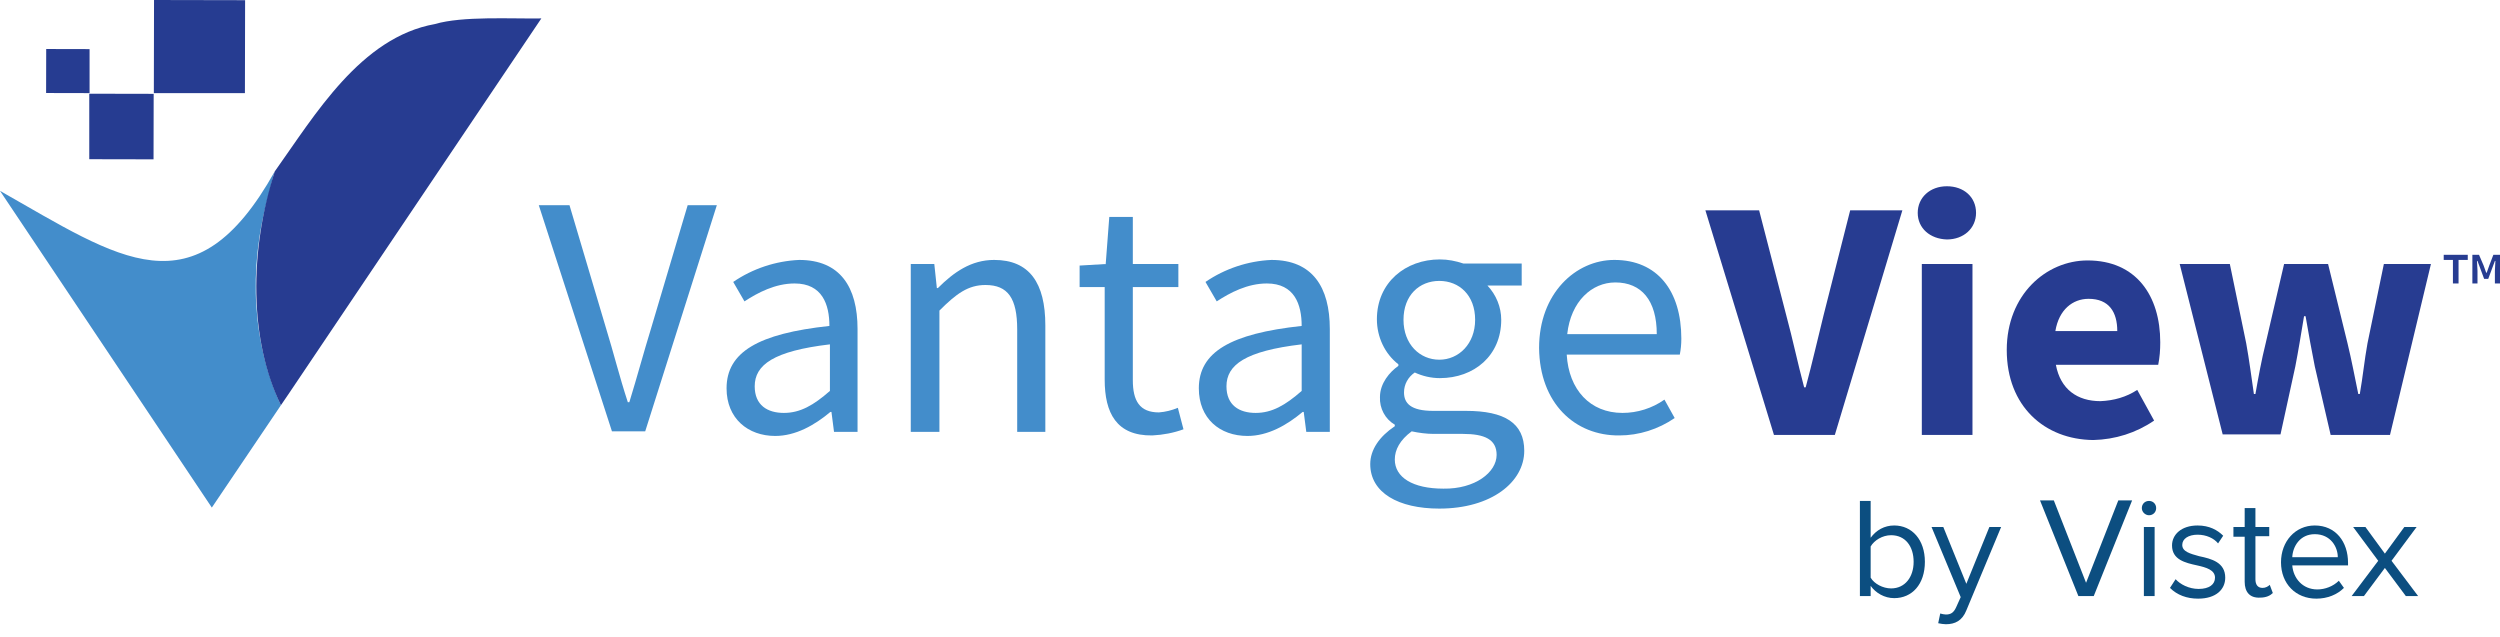
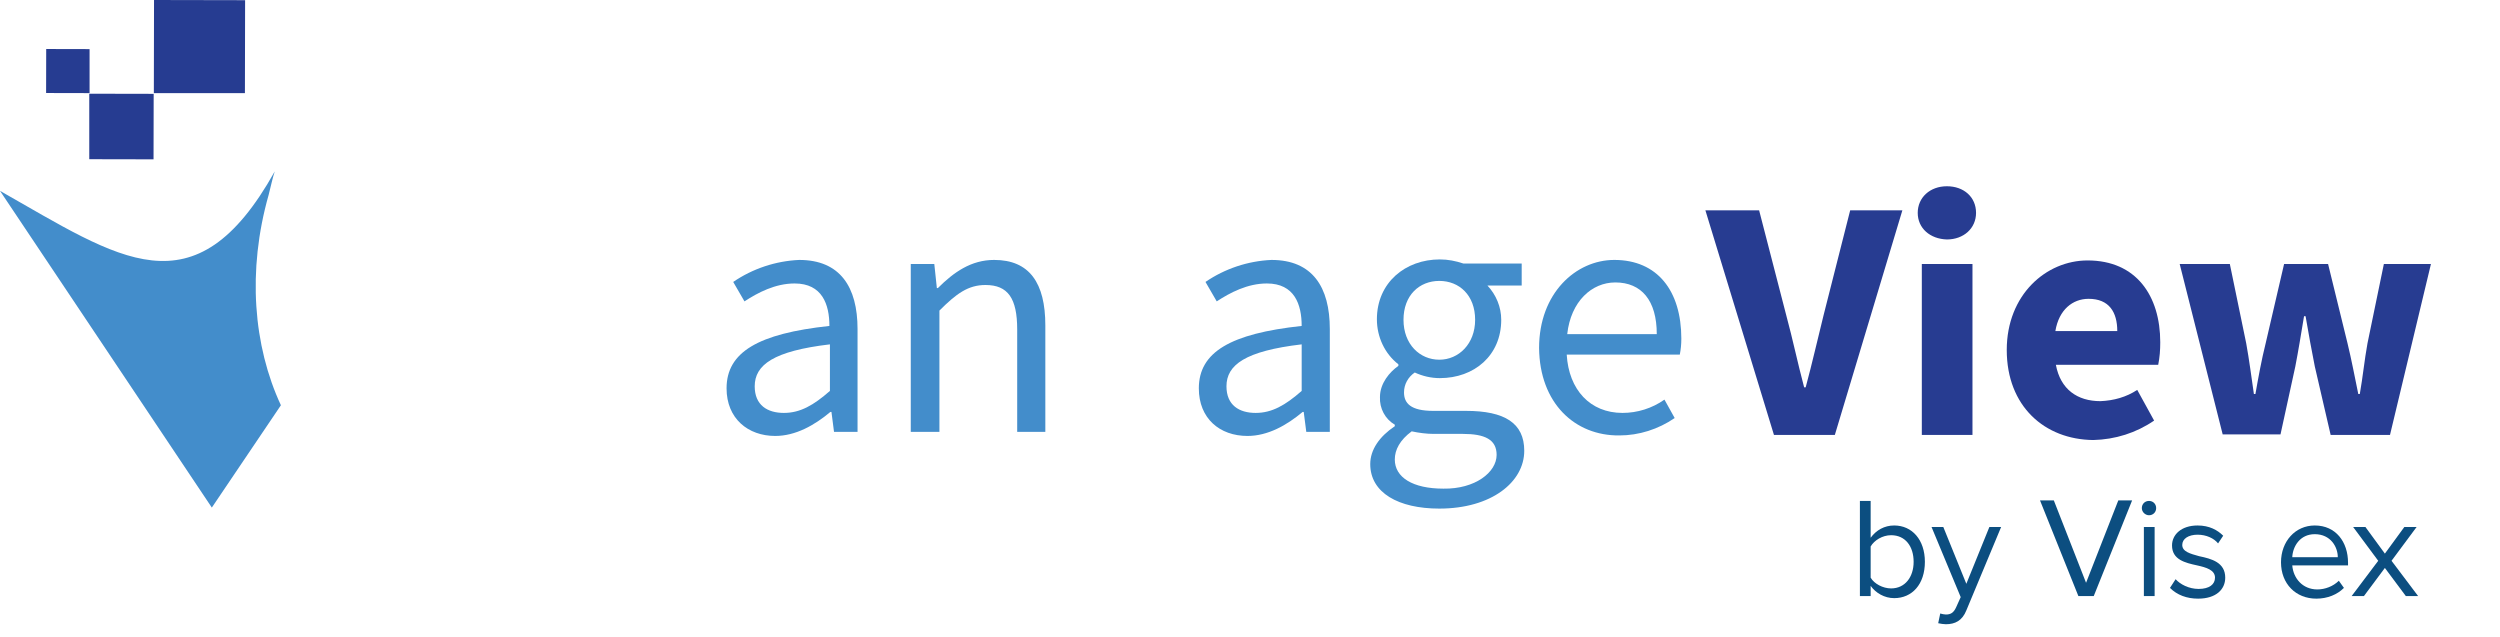
<svg xmlns="http://www.w3.org/2000/svg" xmlns:xlink="http://www.w3.org/1999/xlink" version="1.1" id="Component_3_1" x="0px" y="0px" viewBox="0 0 488.6 124.5" style="enable-background:new 0 0 488.6 124.5;" xml:space="preserve">
  <style type="text/css">
	.st0{clip-path:url(#SVGID_00000146488024455444246300000010400423295706123138_);}
	.st1{fill:url(#Rectangle_984_00000043419847645283404920000014276604596838353792_);}
	.st2{clip-path:url(#SVGID_00000074432576112678686200000006171842721419871642_);}
	.st3{fill:url(#Rectangle_986_00000057846044322738431910000012445372472172555433_);}
	.st4{clip-path:url(#SVGID_00000001639008723714975480000004738908396000345755_);}
	.st5{fill:url(#Rectangle_988_00000018236618540276312130000004164624660284384132_);}
	.st6{clip-path:url(#SVGID_00000029017825470140260910000006748358999422772646_);}
	.st7{fill:#438DCB;}
	.st8{fill:#273C91;}
	.st9{enable-background:new    ;}
	.st10{fill:#0C4E80;}
</style>
  <g id="Group_2132">
    <g id="Group_2125" transform="translate(30.065 0)">
      <g>
        <defs>
          <rect id="SVGID_1_" x="-0.2" y="0.2" transform="matrix(1.999996e-03 -1 1 1.999996e-03 -0.198 18)" width="18.2" height="17.8" />
        </defs>
        <clipPath id="SVGID_00000088119844824435608790000016366839797794763454_">
          <use xlink:href="#SVGID_1_" style="overflow:visible;" />
        </clipPath>
        <g id="Group_2124" transform="translate(0 0)" style="clip-path:url(#SVGID_00000088119844824435608790000016366839797794763454_);">
          <linearGradient id="Rectangle_984_00000078010871133451258210000016695424790119460759_" gradientUnits="userSpaceOnUse" x1="-400.478" y1="357.616" x2="-400.371" y2="357.616" gradientTransform="matrix(3.883683e-02 -18.239 -17.881 -3.807453e-02 6418.918 -7242.592)">
            <stop offset="0" style="stop-color:#438DCB" />
            <stop offset="0.201" style="stop-color:#4188C7" />
            <stop offset="0.44" style="stop-color:#3C79BD" />
            <stop offset="0.698" style="stop-color:#3361AC" />
            <stop offset="0.967" style="stop-color:#274094" />
            <stop offset="1" style="stop-color:#263C91" />
          </linearGradient>
          <polygon id="Rectangle_984" style="fill:url(#Rectangle_984_00000078010871133451258210000016695424790119460759_);" points="      0,18.2 0,0 17.9,0 17.8,18.2     " />
        </g>
      </g>
    </g>
    <g id="Group_2127" transform="translate(17.446 18.283)">
      <g>
        <defs>
          <rect id="SVGID_00000006689874790677112670000017494602434343283347_" x="-0.1" y="0.1" transform="matrix(1.999996e-03 -1 1 1.999996e-03 -0.138 12.732)" width="12.8" height="12.6" />
        </defs>
        <clipPath id="SVGID_00000127010225345792978200000007207960217398950079_">
          <use xlink:href="#SVGID_00000006689874790677112670000017494602434343283347_" style="overflow:visible;" />
        </clipPath>
        <g id="Group_2126" transform="translate(0)" style="clip-path:url(#SVGID_00000127010225345792978200000007207960217398950079_);">
          <linearGradient id="Rectangle_986_00000173139976760031923850000002507010691854831037_" gradientUnits="userSpaceOnUse" x1="-393.267" y1="331.107" x2="-393.117" y2="331.107" gradientTransform="matrix(2.580000e-02 -12.9 -12.647 -2.529400e-02 4203.923 -5034.582)">
            <stop offset="0" style="stop-color:#438DCB" />
            <stop offset="0.201" style="stop-color:#4188C7" />
            <stop offset="0.44" style="stop-color:#3C79BD" />
            <stop offset="0.698" style="stop-color:#3361AC" />
            <stop offset="0.967" style="stop-color:#274094" />
            <stop offset="1" style="stop-color:#263C91" />
          </linearGradient>
          <polygon id="Rectangle_986" style="fill:url(#Rectangle_986_00000173139976760031923850000002507010691854831037_);" points="      0,12.9 0,0 12.6,0 12.6,12.9     " />
        </g>
      </g>
    </g>
    <g id="Group_2129" transform="translate(9.006 9.517)">
      <g>
        <defs>
          <rect id="SVGID_00000140701703579186210480000007030467647324822931_" x="-0.1" y="0.1" transform="matrix(2.233991e-03 -1 1 2.233991e-03 -9.479913e-02 8.562)" width="8.6" height="8.5" />
        </defs>
        <clipPath id="SVGID_00000059272509834619831550000015446525322290012064_">
          <use xlink:href="#SVGID_00000140701703579186210480000007030467647324822931_" style="overflow:visible;" />
        </clipPath>
        <g id="Group_2128" transform="translate(0)" style="clip-path:url(#SVGID_00000059272509834619831550000015446525322290012064_);">
          <linearGradient id="Rectangle_988_00000052062141623573330780000000783955678150032567_" gradientUnits="userSpaceOnUse" x1="-393.998" y1="326.175" x2="-393.775" y2="326.175" gradientTransform="matrix(1.846980e-02 -8.674 -8.504 -1.810781e-02 2785.278 -3394.052)">
            <stop offset="0" style="stop-color:#438DCB" />
            <stop offset="0.201" style="stop-color:#4188C7" />
            <stop offset="0.44" style="stop-color:#3C79BD" />
            <stop offset="0.698" style="stop-color:#3361AC" />
            <stop offset="0.967" style="stop-color:#274094" />
            <stop offset="1" style="stop-color:#263C91" />
          </linearGradient>
          <polygon id="Rectangle_988" style="fill:url(#Rectangle_988_00000052062141623573330780000000783955678150032567_);" points="      0,8.7 0,0 8.5,0 8.5,8.7     " />
        </g>
      </g>
    </g>
    <g id="Group_2131" transform="translate(0 0.001)">
      <g>
        <defs>
          <rect id="SVGID_00000005226410848857087120000013948410537260267692_" y="0" width="488.6" height="99.4" />
        </defs>
        <clipPath id="SVGID_00000088834325379057044770000011341427043661991350_">
          <use xlink:href="#SVGID_00000005226410848857087120000013948410537260267692_" style="overflow:visible;" />
        </clipPath>
        <g id="Group_2130" style="clip-path:url(#SVGID_00000088834325379057044770000011341427043661991350_);">
          <path id="Path_4404" class="st7" d="M52.5,38.1c0.3-1.1,0.8-3.5,1.2-4.6C38,61.6,23.3,50.5,0,37.3l41.4,61.9l13.5-20      C49.5,67.6,48.3,52.9,52.5,38.1" />
-           <path id="Path_4405" class="st8" d="M85,4.7C70.5,7.3,61.6,22.4,53.7,33.5c-5,15.5-5,33,1.2,45.7l1.5-2.2l49.4-73.4      C100,3.7,90.4,3.1,85,4.7" />
-           <path id="Path_4406" class="st7" d="M105.3,40.1h6l7.1,23.9c1.6,5.2,2.6,9.4,4.3,14.6h0.3c1.6-5.2,2.7-9.4,4.3-14.6l7.1-23.9      h5.7l-14,44.2h-6.5L105.3,40.1z" />
          <path id="Path_4407" class="st7" d="M142,75.9c0-7.1,6.2-10.7,20.1-12.2c0-4.2-1.4-8.3-6.8-8.3c-3.8,0-7.2,1.8-9.8,3.5l-2.2-3.8      c3.8-2.6,8.3-4.1,12.9-4.3c8,0,11.4,5.3,11.4,13.5v20.1h-4.6l-0.5-3.9h-0.2c-3.1,2.6-6.8,4.7-10.8,4.7      C146.2,85.2,142,81.8,142,75.9 M162.2,76.4v-9.1c-11,1.3-14.7,4-14.7,8.2c0,3.7,2.5,5.2,5.7,5.2C156.4,80.7,159,79.2,162.2,76.4      " />
          <path id="Path_4408" class="st7" d="M178,51.6h4.6l0.5,4.7h0.2c3.1-3.1,6.5-5.5,11-5.5c6.9,0,10,4.5,10,12.8v20.8h-5.5v-20      c0-6.1-1.8-8.7-6.2-8.7c-3.4,0-5.7,1.7-9,5v23.7H178V51.6z" />
-           <path id="Path_4409" class="st7" d="M215.9,74.2V56.1H211v-4.2l5.1-0.3l0.7-9.2h4.6v9.2h8.9v4.5h-8.9v18.2c0,4,1.3,6.3,5.1,6.3      c1.3-0.1,2.5-0.4,3.7-0.9l1.1,4.2c-1.9,0.7-4,1.1-6.1,1.2C218.2,85.2,215.9,80.7,215.9,74.2" />
          <path id="Path_4410" class="st7" d="M234.3,75.9c0-7.1,6.2-10.7,20.1-12.2c0-4.2-1.4-8.3-6.8-8.3c-3.8,0-7.2,1.8-9.8,3.5      l-2.2-3.8c3.8-2.6,8.3-4.1,12.9-4.3c8,0,11.4,5.3,11.4,13.5v20.1h-4.6l-0.5-3.9h-0.2c-3.1,2.6-6.8,4.7-10.8,4.7      C238.4,85.2,234.3,81.8,234.3,75.9 M254.4,76.4v-9.1c-11,1.3-14.7,4-14.7,8.2c0,3.7,2.5,5.2,5.7,5.2      C248.6,80.7,251.2,79.2,254.4,76.4" />
          <path id="Path_4411" class="st7" d="M267.8,90.7c0-2.8,1.8-5.4,4.8-7.4V83c-1.9-1.1-3-3.2-2.9-5.4c0-2.7,1.9-4.9,3.6-6.1v-0.3      c-2.7-2.1-4.2-5.4-4.2-8.8c0-7.2,5.6-11.7,12.3-11.7c1.6,0,3.1,0.3,4.6,0.8h11.4v4.3h-6.7c1.7,1.8,2.7,4.2,2.7,6.7      c0,7-5.3,11.4-12,11.4c-1.7,0-3.4-0.4-4.9-1.1c-1.3,0.9-2.1,2.3-2.1,3.9c0,2.1,1.3,3.6,5.7,3.6h6.4c7.6,0,11.4,2.4,11.4,7.8      c0,6.1-6.4,11.3-16.6,11.3C273.3,99.4,267.8,96.3,267.8,90.7 M292.5,88.9c0-3-2.3-4.1-6.6-4.1h-5.7c-1.4,0-2.9-0.2-4.3-0.5      c-2.3,1.7-3.3,3.6-3.3,5.5c0,3.5,3.5,5.7,9.5,5.7C288.3,95.6,292.5,92.3,292.5,88.9 M288.3,62.5c0-4.8-3.1-7.6-7-7.6      s-7,2.8-7,7.6c0,4.8,3.2,7.8,7,7.8S288.3,67.2,288.3,62.5" />
          <path id="Path_4412" class="st7" d="M300.8,68c0-10.7,7.2-17.2,14.7-17.2c8.4,0,13.1,6,13.1,15.4c0,1.1-0.1,2.1-0.3,3.1h-22.1      c0.4,6.9,4.6,11.4,10.9,11.4c2.9,0,5.8-0.9,8.2-2.6l2,3.6c-3.2,2.2-7,3.4-10.8,3.4C307.8,85.2,300.9,78.8,300.8,68 M323.8,65.3      c0-6.6-3-10.1-8.1-10.1c-4.6,0-8.7,3.7-9.4,10.1H323.8z" />
          <path id="Path_4413" class="st8" d="M333.3,41.1h10.5l5.3,20.5c1.3,4.8,2.2,9.2,3.5,14.1h0.3c1.3-4.8,2.3-9.3,3.5-14.1l5.2-20.5      h10.2l-13.2,43.9h-11.9L333.3,41.1z" />
          <path id="Path_4414" class="st8" d="M374.8,41.6c0-3,2.4-5.2,5.7-5.2s5.7,2.1,5.7,5.2c0,3-2.4,5.2-5.7,5.2      C377.2,46.7,374.8,44.6,374.8,41.6 M375.6,51.6h9.9v33.4h-9.9V51.6z" />
          <path id="Path_4415" class="st8" d="M392.2,68.4c0-10.8,7.7-17.5,15.8-17.5c9.5,0,14.2,6.9,14.2,16c0,1.5-0.1,2.9-0.4,4.4h-20      c0.9,4.8,4.2,7.1,8.7,7.1c2.6-0.1,5.1-0.8,7.2-2.2l3.3,6c-3.5,2.4-7.6,3.7-11.9,3.8C399.6,85.9,392.2,79.4,392.2,68.4       M413.8,64.7c0-3.7-1.6-6.3-5.6-6.3c-3.1,0-5.8,2.1-6.5,6.3H413.8z" />
          <path id="Path_4416" class="st8" d="M426,51.6h9.8l3.2,15.5c0.6,3.3,1,6.5,1.5,9.9h0.3c0.6-3.4,1.2-6.7,2-9.9l3.6-15.5h8.6      l3.8,15.5c0.8,3.3,1.4,6.5,2.1,9.9h0.3c0.6-3.4,0.9-6.6,1.5-9.9l3.2-15.5h9.2l-8,33.4h-11.6l-3.1-13.4c-0.6-3.1-1.2-6.2-1.8-9.8      h-0.3c-0.6,3.6-1.1,6.7-1.7,9.8l-2.9,13.3h-11.3L426,51.6z" />
-           <path id="Path_4417" class="st8" d="M479.4,50.8h-1.8v-1h4.7v1h-1.8v4.6h-1.1L479.4,50.8z M483.2,49.8h1.3l0.9,2.1l0.5,1.4h0.1      l0.5-1.4l0.8-2.1h1.3v5.6h-1v-2.5l0.1-1.9h-0.1l-1.3,3.5h-0.8l-1.3-3.5h-0.1l0.1,1.9v2.5h-1L483.2,49.8z" />
        </g>
      </g>
    </g>
  </g>
  <g class="st9">
    <path class="st10" d="M363.5,116.5V97.9h2.1v7.2c1.1-1.5,2.7-2.4,4.6-2.4c3.5,0,6,2.8,6,7.1c0,4.4-2.5,7.1-6,7.1   c-1.9,0-3.6-1-4.6-2.4v2H363.5z M365.6,112.9c0.7,1.2,2.4,2.1,4,2.1c2.7,0,4.4-2.2,4.4-5.2s-1.6-5.2-4.4-5.2c-1.7,0-3.3,1-4,2.2   V112.9z" />
    <path class="st10" d="M379.2,119.9c0.3,0.1,0.8,0.2,1.1,0.2c0.9,0,1.5-0.3,2-1.4l0.9-2l-5.7-13.7h2.3l4.5,11.1l4.5-11.1h2.3   l-6.8,16.3c-0.8,2-2.2,2.7-4,2.7c-0.4,0-1.1-0.1-1.5-0.2L379.2,119.9z" />
    <path class="st10" d="M406.2,116.5l-7.5-18.7h2.7l6.3,16.1l6.3-16.1h2.7l-7.5,18.7H406.2z" />
    <path class="st10" d="M418.6,99.3c0-0.8,0.6-1.4,1.4-1.4c0.8,0,1.4,0.6,1.4,1.4s-0.6,1.4-1.4,1.4   C419.3,100.7,418.6,100.1,418.6,99.3z M419,116.5V103h2.1v13.5H419z" />
    <path class="st10" d="M425.2,113.2c0.9,1,2.6,1.9,4.5,1.9c2.1,0,3.2-0.9,3.2-2.2c0-1.5-1.7-2-3.5-2.4c-2.3-0.5-4.9-1.1-4.9-3.9   c0-2.1,1.8-3.9,5-3.9c2.3,0,3.9,0.9,5,2l-1,1.5c-0.8-1-2.3-1.7-4-1.7c-1.8,0-3,0.8-3,2c0,1.3,1.5,1.7,3.3,2.2   c2.4,0.5,5.1,1.2,5.1,4.2c0,2.3-1.8,4.1-5.3,4.1c-2.2,0-4.1-0.7-5.5-2.1L425.2,113.2z" />
-     <path class="st10" d="M438.7,113.7v-8.8h-2.2V103h2.2v-3.7h2.1v3.7h2.7v1.8h-2.7v8.4c0,1,0.4,1.7,1.4,1.7c0.6,0,1.1-0.3,1.4-0.6   l0.6,1.6c-0.5,0.5-1.3,0.9-2.5,0.9C439.7,116.9,438.7,115.7,438.7,113.7z" />
    <path class="st10" d="M452.4,102.7c4.1,0,6.5,3.2,6.5,7.3v0.5H448c0.2,2.5,2,4.7,4.9,4.7c1.5,0,3.1-0.6,4.2-1.7l1,1.4   c-1.3,1.3-3.2,2.1-5.4,2.1c-4,0-6.9-2.9-6.9-7.1C445.8,105.8,448.6,102.7,452.4,102.7z M448,108.9h8.9c0-2-1.4-4.5-4.5-4.5   C449.5,104.4,448.1,106.8,448,108.9z" />
    <path class="st10" d="M470.2,116.5l-4.1-5.5l-4.1,5.5h-2.4l5.2-6.9l-4.9-6.6h2.4l3.8,5.2l3.8-5.2h2.4l-4.9,6.6l5.2,6.9H470.2z" />
  </g>
</svg>